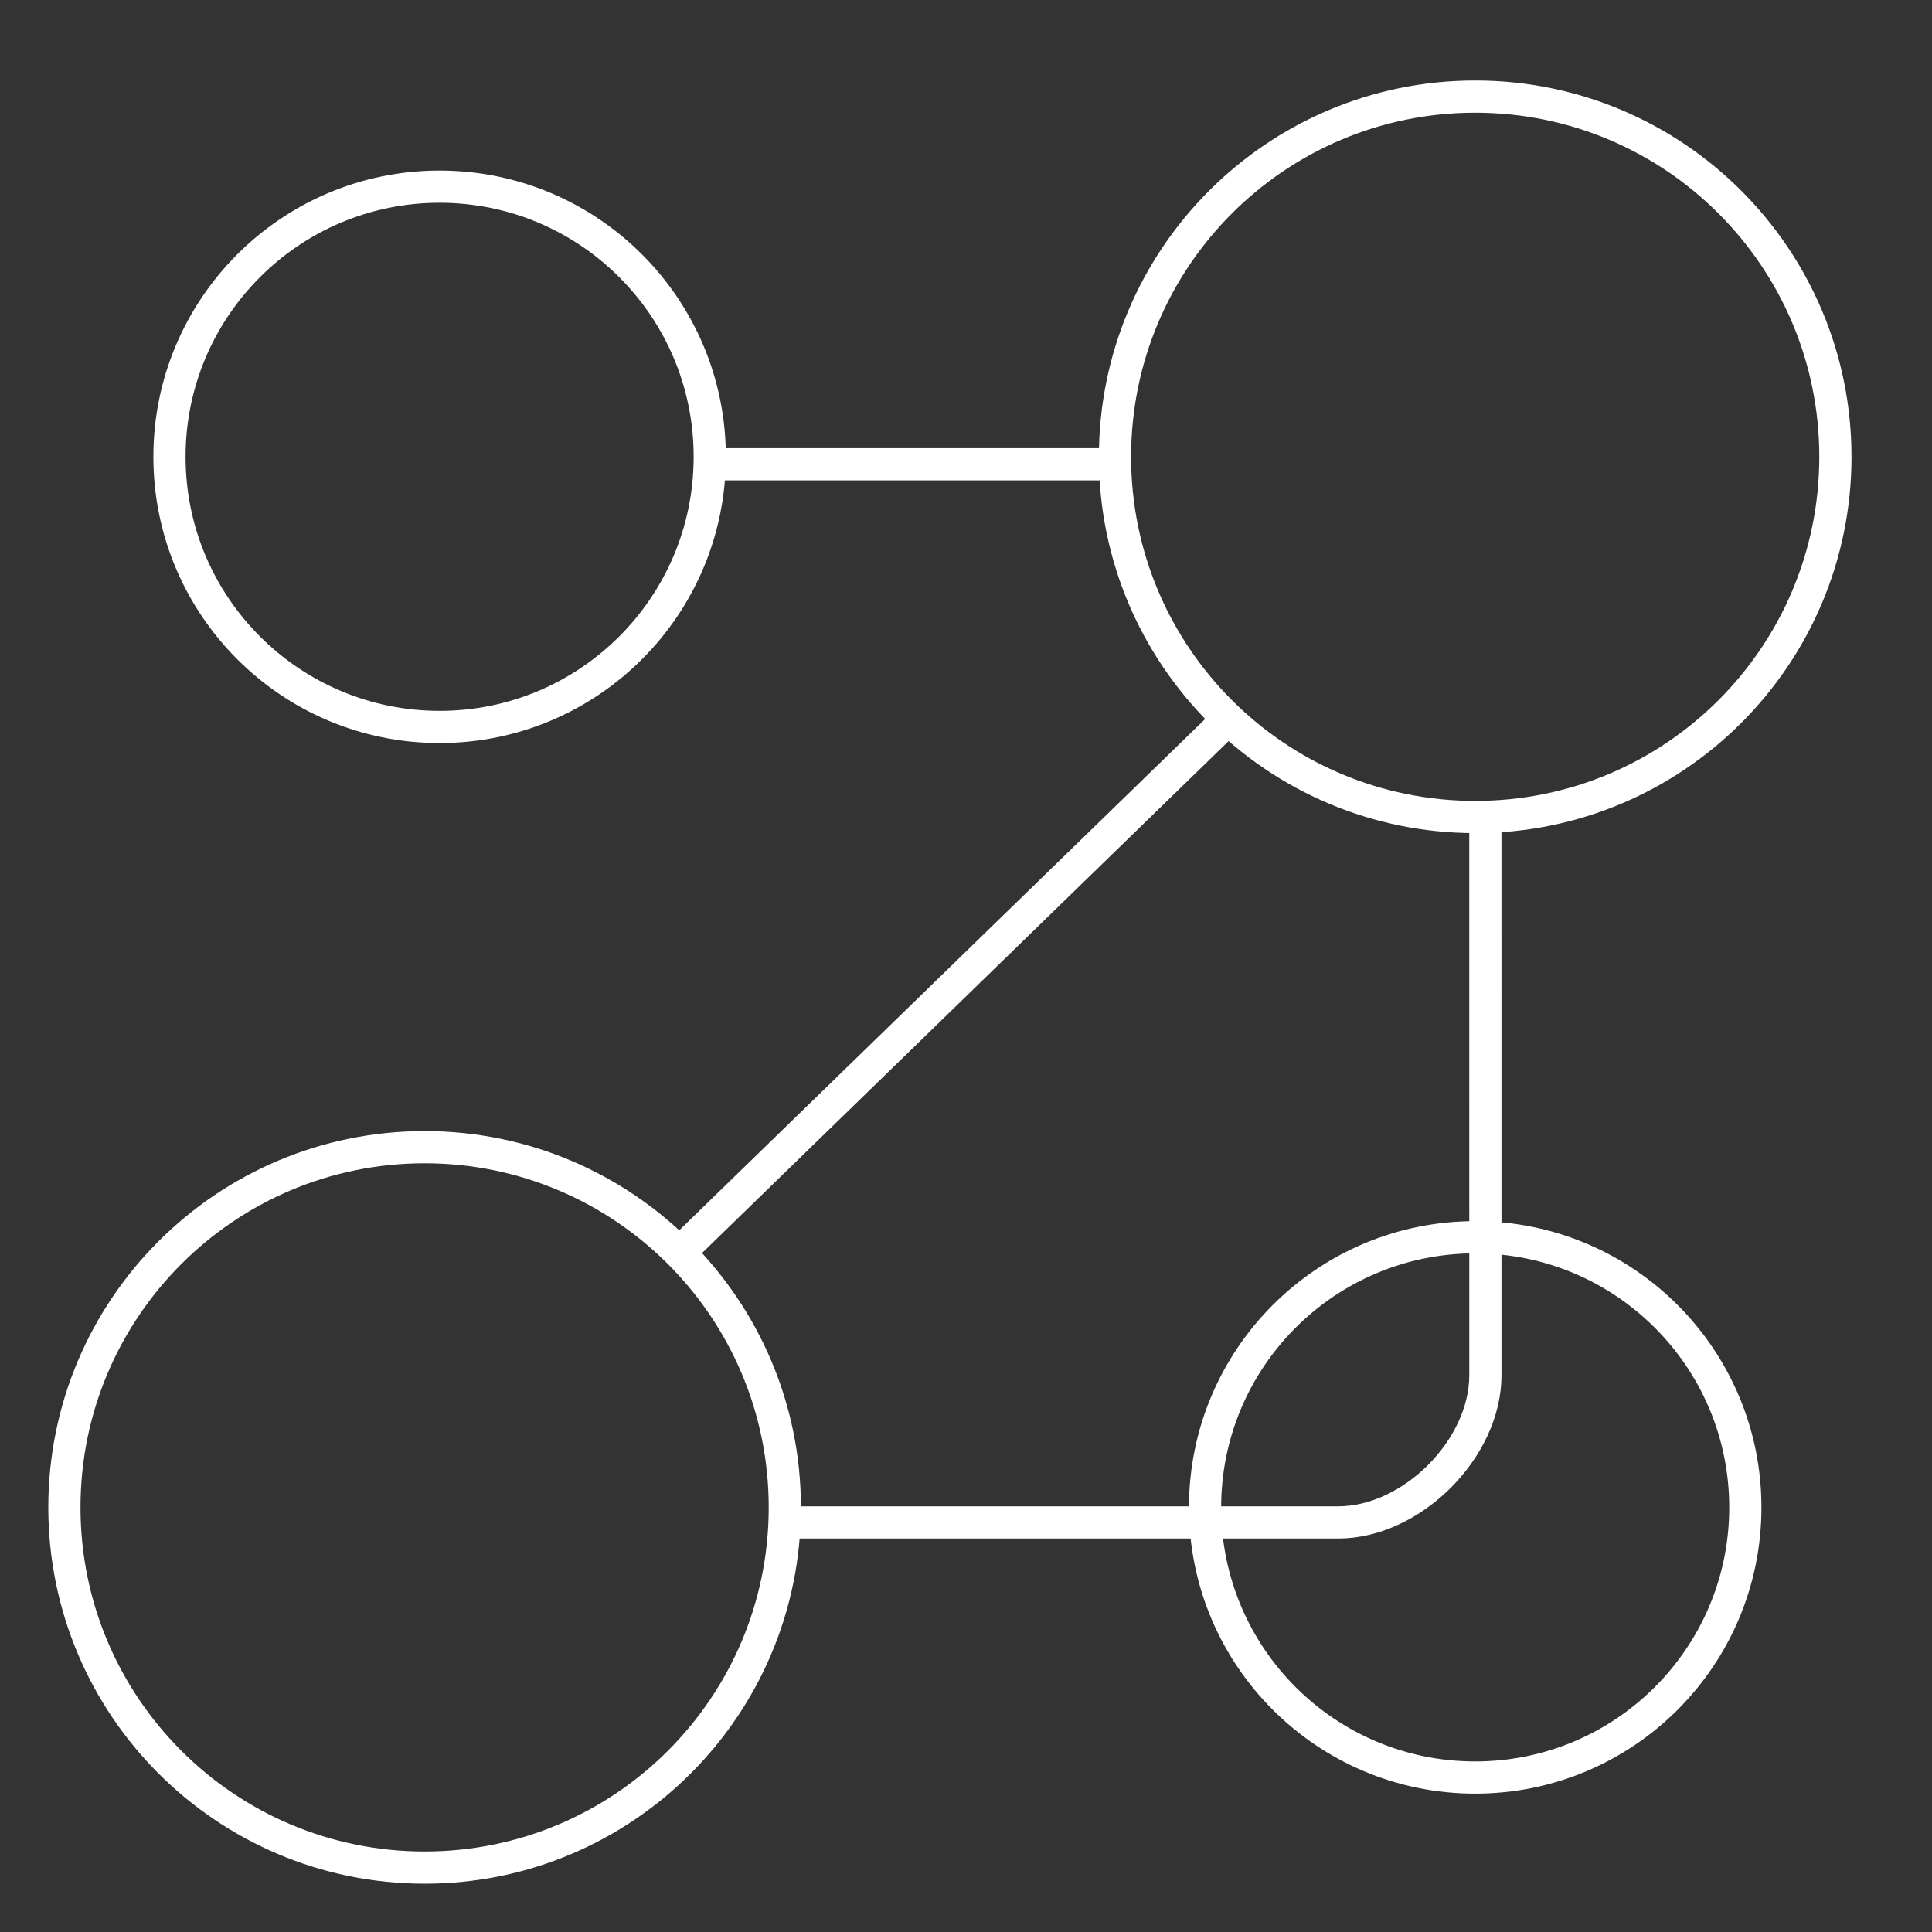
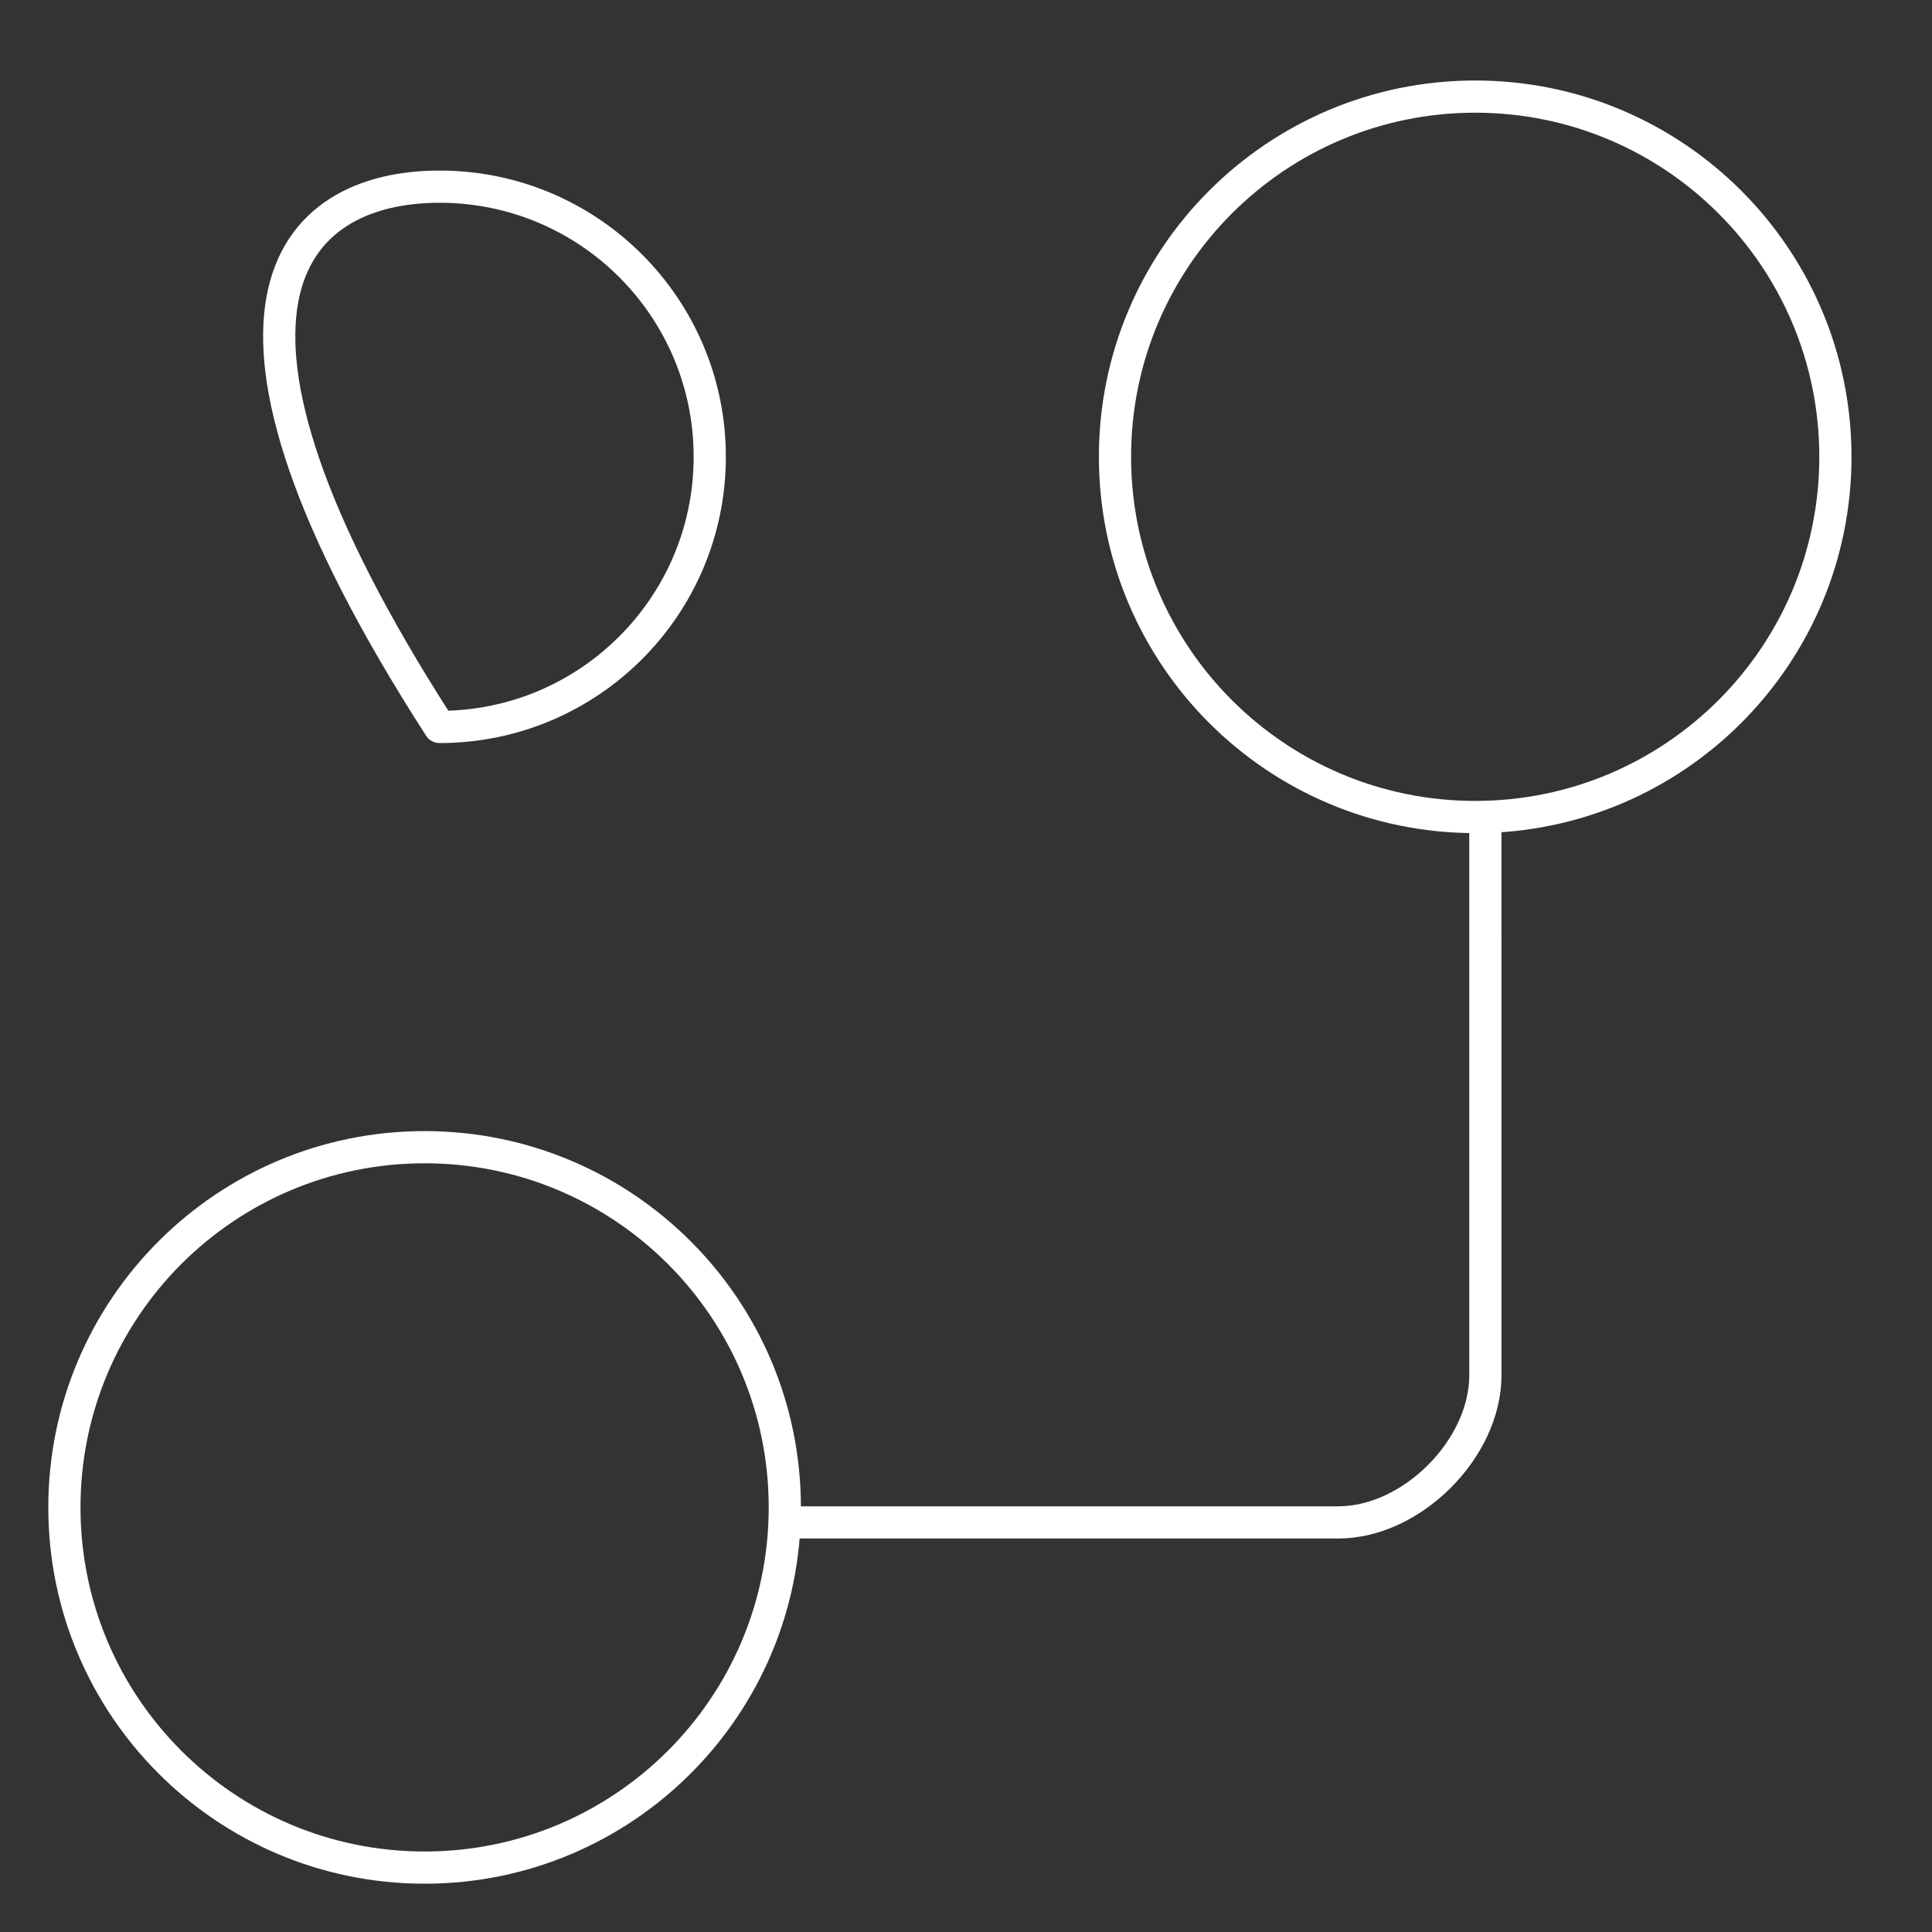
<svg xmlns="http://www.w3.org/2000/svg" width="60" height="60" viewBox="0 0 60 60" fill="none">
  <rect x="0" y="0" width="60" height="60" fill="#333333" stroke="none" />
  <path fill-rule="evenodd" clip-rule="evenodd" d="M24.373 46.814C24.373 40.635 19.365 35.627 13.187 35.627C7.009 35.627 2 40.635 2 46.814C2 52.992 7.009 58 13.187 58C19.365 58 24.373 52.992 24.373 46.814Z" stroke="white" stroke-linejoin="round" />
-   <path fill-rule="evenodd" clip-rule="evenodd" d="M37.424 46.814C37.424 42.18 41.18 38.424 45.813 38.424C50.447 38.424 54.203 42.18 54.203 46.814C54.203 51.447 50.447 55.203 45.813 55.203C41.18 55.203 37.424 51.447 37.424 46.814Z" stroke="white" stroke-linejoin="round" />
-   <path fill-rule="evenodd" clip-rule="evenodd" d="M22.042 14.187C22.042 18.82 18.286 22.576 13.652 22.576C9.019 22.576 5.263 18.82 5.263 14.187C5.263 9.553 9.019 5.797 13.652 5.797C18.286 5.797 22.042 9.553 22.042 14.187Z" stroke="white" stroke-linejoin="round" />
+   <path fill-rule="evenodd" clip-rule="evenodd" d="M22.042 14.187C22.042 18.82 18.286 22.576 13.652 22.576C5.263 9.553 9.019 5.797 13.652 5.797C18.286 5.797 22.042 9.553 22.042 14.187Z" stroke="white" stroke-linejoin="round" />
  <path fill-rule="evenodd" clip-rule="evenodd" d="M34.627 14.186C34.627 20.365 39.636 25.373 45.814 25.373C51.992 25.373 57 20.365 57 14.186C57 8.008 51.992 3 45.814 3C39.636 3 34.627 8.008 34.627 14.186Z" stroke="white" stroke-linejoin="round" />
-   <path d="M21.11 38.89L37.89 22.576" stroke="white" stroke-linejoin="round" />
  <path d="M24.606 47.28H36.987H41.558C43.844 47.28 46.13 44.994 46.13 42.708L46.129 25.64" stroke="white" stroke-linejoin="round" />
-   <path d="M34.627 14.419H22.043" stroke="white" stroke-linejoin="round" />
</svg>